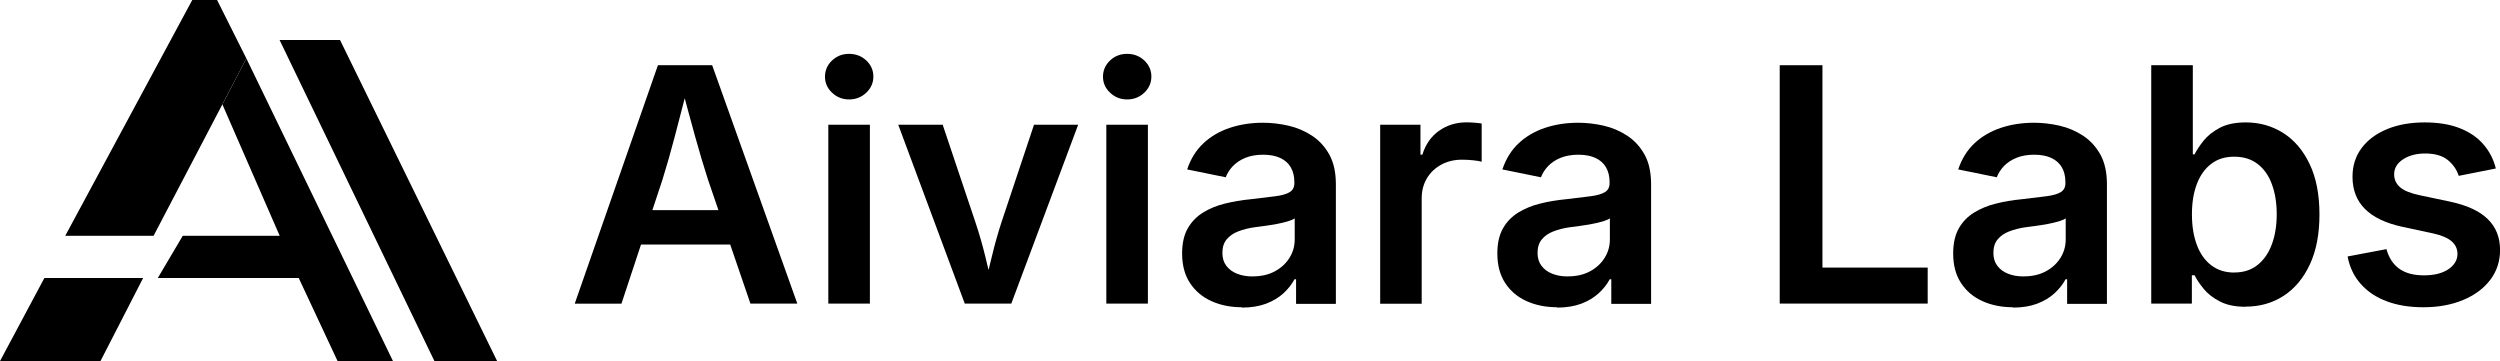
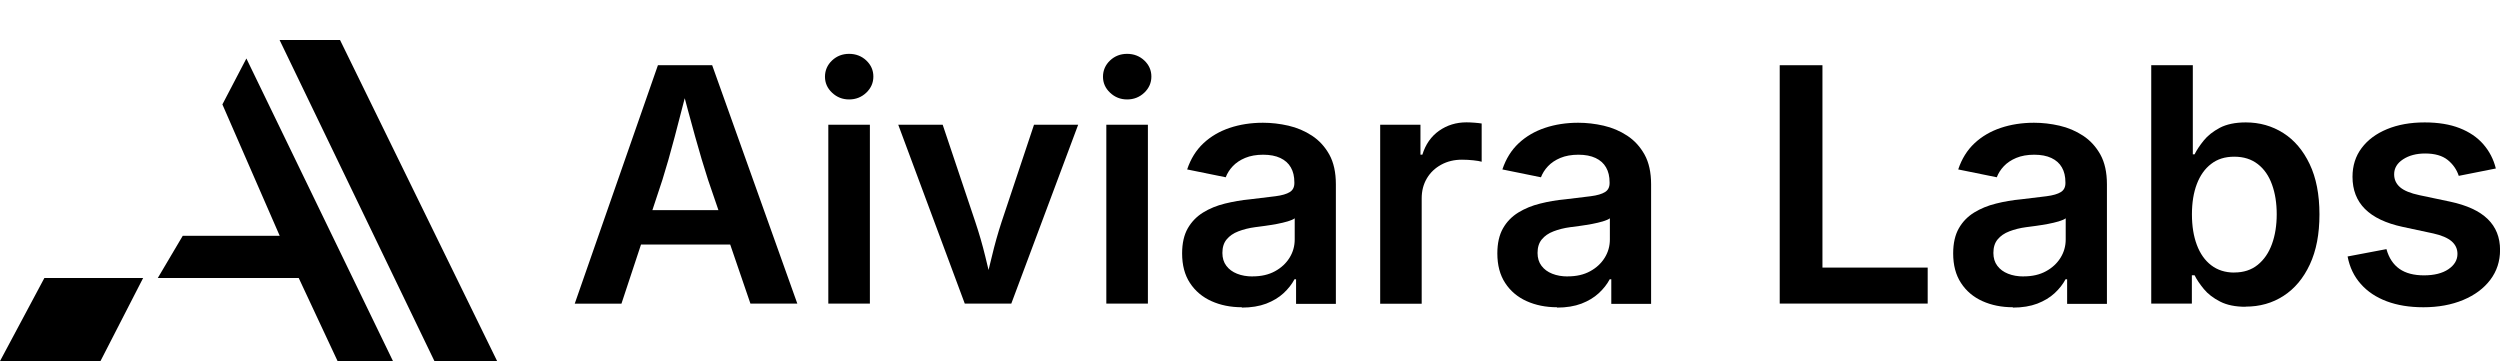
<svg xmlns="http://www.w3.org/2000/svg" id="Layer_2" data-name="Layer 2" viewBox="0 0 366.8 52.98">
  <defs>
    <style>
      .cls-1, .cls-2, .cls-3, .cls-4 {
        stroke-width: 0px;
      }

    </style>
    <radialGradient id="radial-gradient" cx="40.4" cy="30.78" fx="40.4" fy="30.78" r="19.88" gradientUnits="userSpaceOnUse">
      <stop offset="0" stop-color="#000" />
      <stop offset="1" stop-color="#000" />
    </radialGradient>
    <radialGradient id="radial-gradient-2" cx="53.06" cy="31.04" fx="53.06" fy="31.04" r="26.79" gradientUnits="userSpaceOnUse">
      <stop offset="0" stop-color="#000" />
      <stop offset=".59" stop-color="#000" />
      <stop offset="1" stop-color="#000" />
    </radialGradient>
  </defs>
  <g id="Layer_1-2" data-name="Layer 1">
    <g>
      <g>
        <polygon class="cls-2" points="6.51 40.79 21 40.79 14.74 52.98 0 52.98 6.51 40.79" />
-         <polygon class="cls-2" points="28.21 0 31.85 0 36.15 8.58 22.53 34.6 9.57 34.6 28.21 0" />
        <polygon class="cls-4" points="26.81 34.6 23.15 40.79 43.83 40.79 49.53 52.98 57.66 52.98 36.15 8.58 32.63 15.32 41.04 34.6 26.81 34.6" />
        <polygon class="cls-3" points="41.02 5.87 49.89 5.87 72.94 52.98 63.74 52.98 41.02 5.87" />
      </g>
      <g>
        <path class="cls-1" d="M84.33,44.54l12.2-34.97h7.96l12.49,34.97h-6.88l-6.22-18.17c-.61-1.88-1.24-4-1.9-6.37-.66-2.37-1.38-5.06-2.18-8.08h1.31c-.78,3.05-1.49,5.77-2.12,8.16-.63,2.39-1.23,4.49-1.8,6.3l-6.01,18.17h-6.85ZM91.44,35.88v-5.05h18.42v5.05h-18.42Z" />
        <path class="cls-1" d="M124.58,14.59c-.97,0-1.8-.33-2.5-.99-.7-.66-1.04-1.44-1.04-2.35s.35-1.73,1.04-2.38,1.53-.97,2.5-.97,1.83.32,2.52.97,1.04,1.44,1.04,2.36-.35,1.71-1.04,2.37c-.7.66-1.54.99-2.52.99ZM121.53,44.54v-26.24h6.1v26.24h-6.1Z" />
        <path class="cls-1" d="M141.55,44.54l-9.76-26.24h6.52l4.79,14.27c.56,1.67,1.05,3.36,1.46,5.05.41,1.69.82,3.4,1.24,5.14h-1.53c.44-1.74.86-3.45,1.26-5.14.4-1.69.87-3.37,1.42-5.05l4.76-14.27h6.48l-9.81,26.24h-6.83Z" />
        <path class="cls-1" d="M165.37,14.59c-.97,0-1.8-.33-2.5-.99-.7-.66-1.04-1.44-1.04-2.35s.35-1.73,1.04-2.38,1.53-.97,2.5-.97,1.83.32,2.52.97,1.04,1.44,1.04,2.36-.35,1.71-1.04,2.37c-.7.66-1.54.99-2.52.99ZM162.32,44.54v-26.24h6.1v26.24h-6.1Z" />
        <path class="cls-1" d="M182.22,45.08c-1.66,0-3.15-.3-4.48-.9-1.33-.6-2.38-1.49-3.15-2.66-.77-1.17-1.15-2.62-1.15-4.34,0-1.49.28-2.71.83-3.68.56-.97,1.31-1.74,2.25-2.32s2.01-1.02,3.2-1.31,2.43-.51,3.71-.63c1.52-.17,2.75-.32,3.71-.45.95-.12,1.65-.33,2.1-.61.45-.28.67-.72.67-1.31v-.12c0-.86-.17-1.59-.52-2.19-.34-.6-.86-1.06-1.54-1.38-.68-.32-1.52-.48-2.52-.48s-1.9.16-2.64.47c-.74.31-1.35.72-1.82,1.22-.47.5-.81,1.04-1.03,1.62l-5.66-1.15c.52-1.55,1.31-2.83,2.39-3.84,1.08-1.01,2.37-1.76,3.86-2.26s3.12-.75,4.87-.75c1.24,0,2.48.14,3.74.43,1.26.29,2.41.78,3.46,1.47,1.05.69,1.89,1.61,2.54,2.77.64,1.16.96,2.61.96,4.37v17.53h-5.84v-3.61h-.23c-.39.74-.93,1.42-1.61,2.05s-1.53,1.14-2.54,1.53c-1.01.38-2.2.58-3.58.58ZM183.79,40.55c1.27,0,2.36-.25,3.27-.75.92-.5,1.63-1.16,2.14-1.98.51-.82.76-1.72.76-2.69v-3.1c-.2.16-.54.3-1.02.45-.48.14-1.01.27-1.6.38s-1.17.2-1.74.28c-.57.08-1.05.14-1.44.19-.91.12-1.73.33-2.46.61-.74.28-1.31.68-1.73,1.19-.42.51-.62,1.17-.62,1.98,0,.75.19,1.38.58,1.89.38.51.91.9,1.57,1.16.67.27,1.43.4,2.29.4Z" />
        <path class="cls-1" d="M202.5,44.54v-26.24h5.91v4.39h.28c.47-1.52,1.29-2.69,2.46-3.51,1.17-.82,2.51-1.23,4.01-1.23.34,0,.73.02,1.15.05.42.03.78.07,1.08.12v5.61c-.25-.08-.66-.15-1.22-.21-.56-.06-1.12-.09-1.67-.09-1.13,0-2.14.24-3.04.73-.9.49-1.6,1.15-2.11,2.01s-.76,1.83-.76,2.95v15.44h-6.1Z" />
        <path class="cls-1" d="M228.46,45.08c-1.66,0-3.15-.3-4.48-.9-1.33-.6-2.38-1.49-3.14-2.66-.77-1.17-1.15-2.62-1.15-4.34,0-1.49.28-2.71.83-3.68s1.31-1.74,2.25-2.32c.95-.58,2.01-1.02,3.2-1.31,1.19-.3,2.42-.51,3.71-.63,1.52-.17,2.75-.32,3.71-.45.95-.12,1.65-.33,2.1-.61.45-.28.67-.72.67-1.31v-.12c0-.86-.17-1.59-.52-2.19-.34-.6-.86-1.06-1.54-1.38-.68-.32-1.52-.48-2.52-.48s-1.9.16-2.64.47c-.74.31-1.35.72-1.82,1.22-.47.5-.81,1.04-1.03,1.62l-5.66-1.15c.52-1.55,1.31-2.83,2.39-3.84,1.08-1.01,2.37-1.76,3.86-2.26s3.12-.75,4.87-.75c1.24,0,2.48.14,3.74.43,1.26.29,2.41.78,3.46,1.47,1.05.69,1.89,1.61,2.54,2.77.64,1.16.96,2.61.96,4.37v17.53h-5.84v-3.61h-.23c-.39.74-.93,1.42-1.61,2.05s-1.53,1.14-2.54,1.53c-1.01.38-2.2.58-3.58.58ZM230.03,40.55c1.27,0,2.36-.25,3.27-.75.92-.5,1.63-1.16,2.14-1.98.51-.82.76-1.72.76-2.69v-3.1c-.2.16-.54.3-1.02.45-.48.14-1.01.27-1.6.38s-1.17.2-1.74.28c-.57.08-1.05.14-1.44.19-.91.12-1.73.33-2.46.61-.74.28-1.31.68-1.73,1.19-.42.51-.62,1.17-.62,1.98,0,.75.19,1.38.58,1.89.38.51.91.9,1.57,1.16.67.27,1.43.4,2.29.4Z" />
        <path class="cls-1" d="M261.12,44.54V9.57h6.27v29.69h15.44v5.28h-21.71Z" />
        <path class="cls-1" d="M295.34,45.08c-1.66,0-3.15-.3-4.48-.9-1.33-.6-2.38-1.49-3.14-2.66-.77-1.17-1.15-2.62-1.15-4.34,0-1.49.28-2.71.83-3.68s1.31-1.74,2.25-2.32c.95-.58,2.01-1.02,3.2-1.31,1.19-.3,2.42-.51,3.71-.63,1.52-.17,2.75-.32,3.71-.45.95-.12,1.65-.33,2.1-.61.45-.28.67-.72.67-1.31v-.12c0-.86-.17-1.59-.52-2.19-.34-.6-.86-1.06-1.54-1.38-.68-.32-1.52-.48-2.52-.48s-1.9.16-2.64.47c-.74.31-1.35.72-1.82,1.22-.47.5-.81,1.04-1.03,1.62l-5.66-1.15c.52-1.55,1.31-2.83,2.39-3.84,1.08-1.01,2.37-1.76,3.86-2.26s3.12-.75,4.87-.75c1.24,0,2.48.14,3.74.43,1.26.29,2.41.78,3.46,1.47,1.05.69,1.89,1.61,2.54,2.77.64,1.16.96,2.61.96,4.37v17.53h-5.84v-3.61h-.23c-.39.74-.93,1.42-1.61,2.05s-1.53,1.14-2.54,1.53c-1.01.38-2.2.58-3.58.58ZM296.91,40.55c1.27,0,2.36-.25,3.27-.75.92-.5,1.63-1.16,2.14-1.98.51-.82.76-1.72.76-2.69v-3.1c-.2.16-.54.3-1.02.45-.48.14-1.01.27-1.6.38s-1.17.2-1.74.28c-.57.08-1.05.14-1.44.19-.91.12-1.73.33-2.46.61-.74.28-1.31.68-1.73,1.19-.42.51-.62,1.17-.62,1.98,0,.75.19,1.38.58,1.89.38.51.91.9,1.57,1.16.67.27,1.43.4,2.29.4Z" />
        <path class="cls-1" d="M329.47,45.01c-1.49,0-2.73-.25-3.73-.76-1-.51-1.8-1.12-2.39-1.84s-1.05-1.39-1.36-2.02h-.4v4.15h-5.96V9.57h6.1v13.07h.26c.31-.63.76-1.3,1.34-2.02s1.37-1.34,2.36-1.87c.99-.52,2.27-.79,3.81-.79,2.03,0,3.86.52,5.49,1.55,1.63,1.03,2.92,2.55,3.88,4.56.96,2.01,1.44,4.47,1.44,7.38s-.47,5.33-1.41,7.35c-.94,2.02-2.23,3.56-3.86,4.61-1.63,1.06-3.49,1.58-5.57,1.58ZM327.82,39.98c1.36,0,2.5-.37,3.43-1.12s1.62-1.76,2.09-3.05.7-2.75.7-4.38-.23-3.08-.69-4.35c-.46-1.28-1.15-2.28-2.08-3s-2.07-1.09-3.45-1.09-2.48.35-3.4,1.06c-.92.7-1.62,1.69-2.1,2.95-.48,1.26-.72,2.74-.72,4.45s.24,3.2.72,4.48c.48,1.28,1.18,2.28,2.11,2.99.93.71,2.06,1.07,3.39,1.07Z" />
        <path class="cls-1" d="M355.54,45.08c-2.02,0-3.8-.29-5.35-.87-1.55-.58-2.82-1.42-3.81-2.54-.99-1.11-1.64-2.46-1.94-4.04l5.7-1.08c.36,1.3,1,2.26,1.91,2.9s2.12.95,3.6.95,2.7-.3,3.58-.9c.88-.6,1.33-1.35,1.33-2.24,0-.75-.29-1.37-.87-1.87-.58-.49-1.47-.87-2.68-1.14l-4.48-.96c-2.47-.53-4.32-1.41-5.54-2.63s-1.83-2.79-1.83-4.72c0-1.63.45-3.04,1.34-4.22.89-1.19,2.13-2.11,3.72-2.77,1.59-.66,3.43-.99,5.53-.99,1.99,0,3.7.28,5.13.84s2.59,1.35,3.47,2.36,1.5,2.19,1.84,3.56l-5.44,1.08c-.3-.92-.84-1.7-1.62-2.33-.78-.63-1.89-.95-3.31-.95-1.3,0-2.38.29-3.25.86s-1.3,1.3-1.3,2.19c0,.77.29,1.4.87,1.9s1.53.89,2.86,1.17l4.46.94c2.49.53,4.33,1.38,5.54,2.56,1.2,1.17,1.81,2.68,1.81,4.53,0,1.66-.48,3.12-1.43,4.38-.95,1.26-2.28,2.25-3.98,2.96-1.7.71-3.65,1.07-5.86,1.07Z" />
      </g>
    </g>
  </g>
</svg>